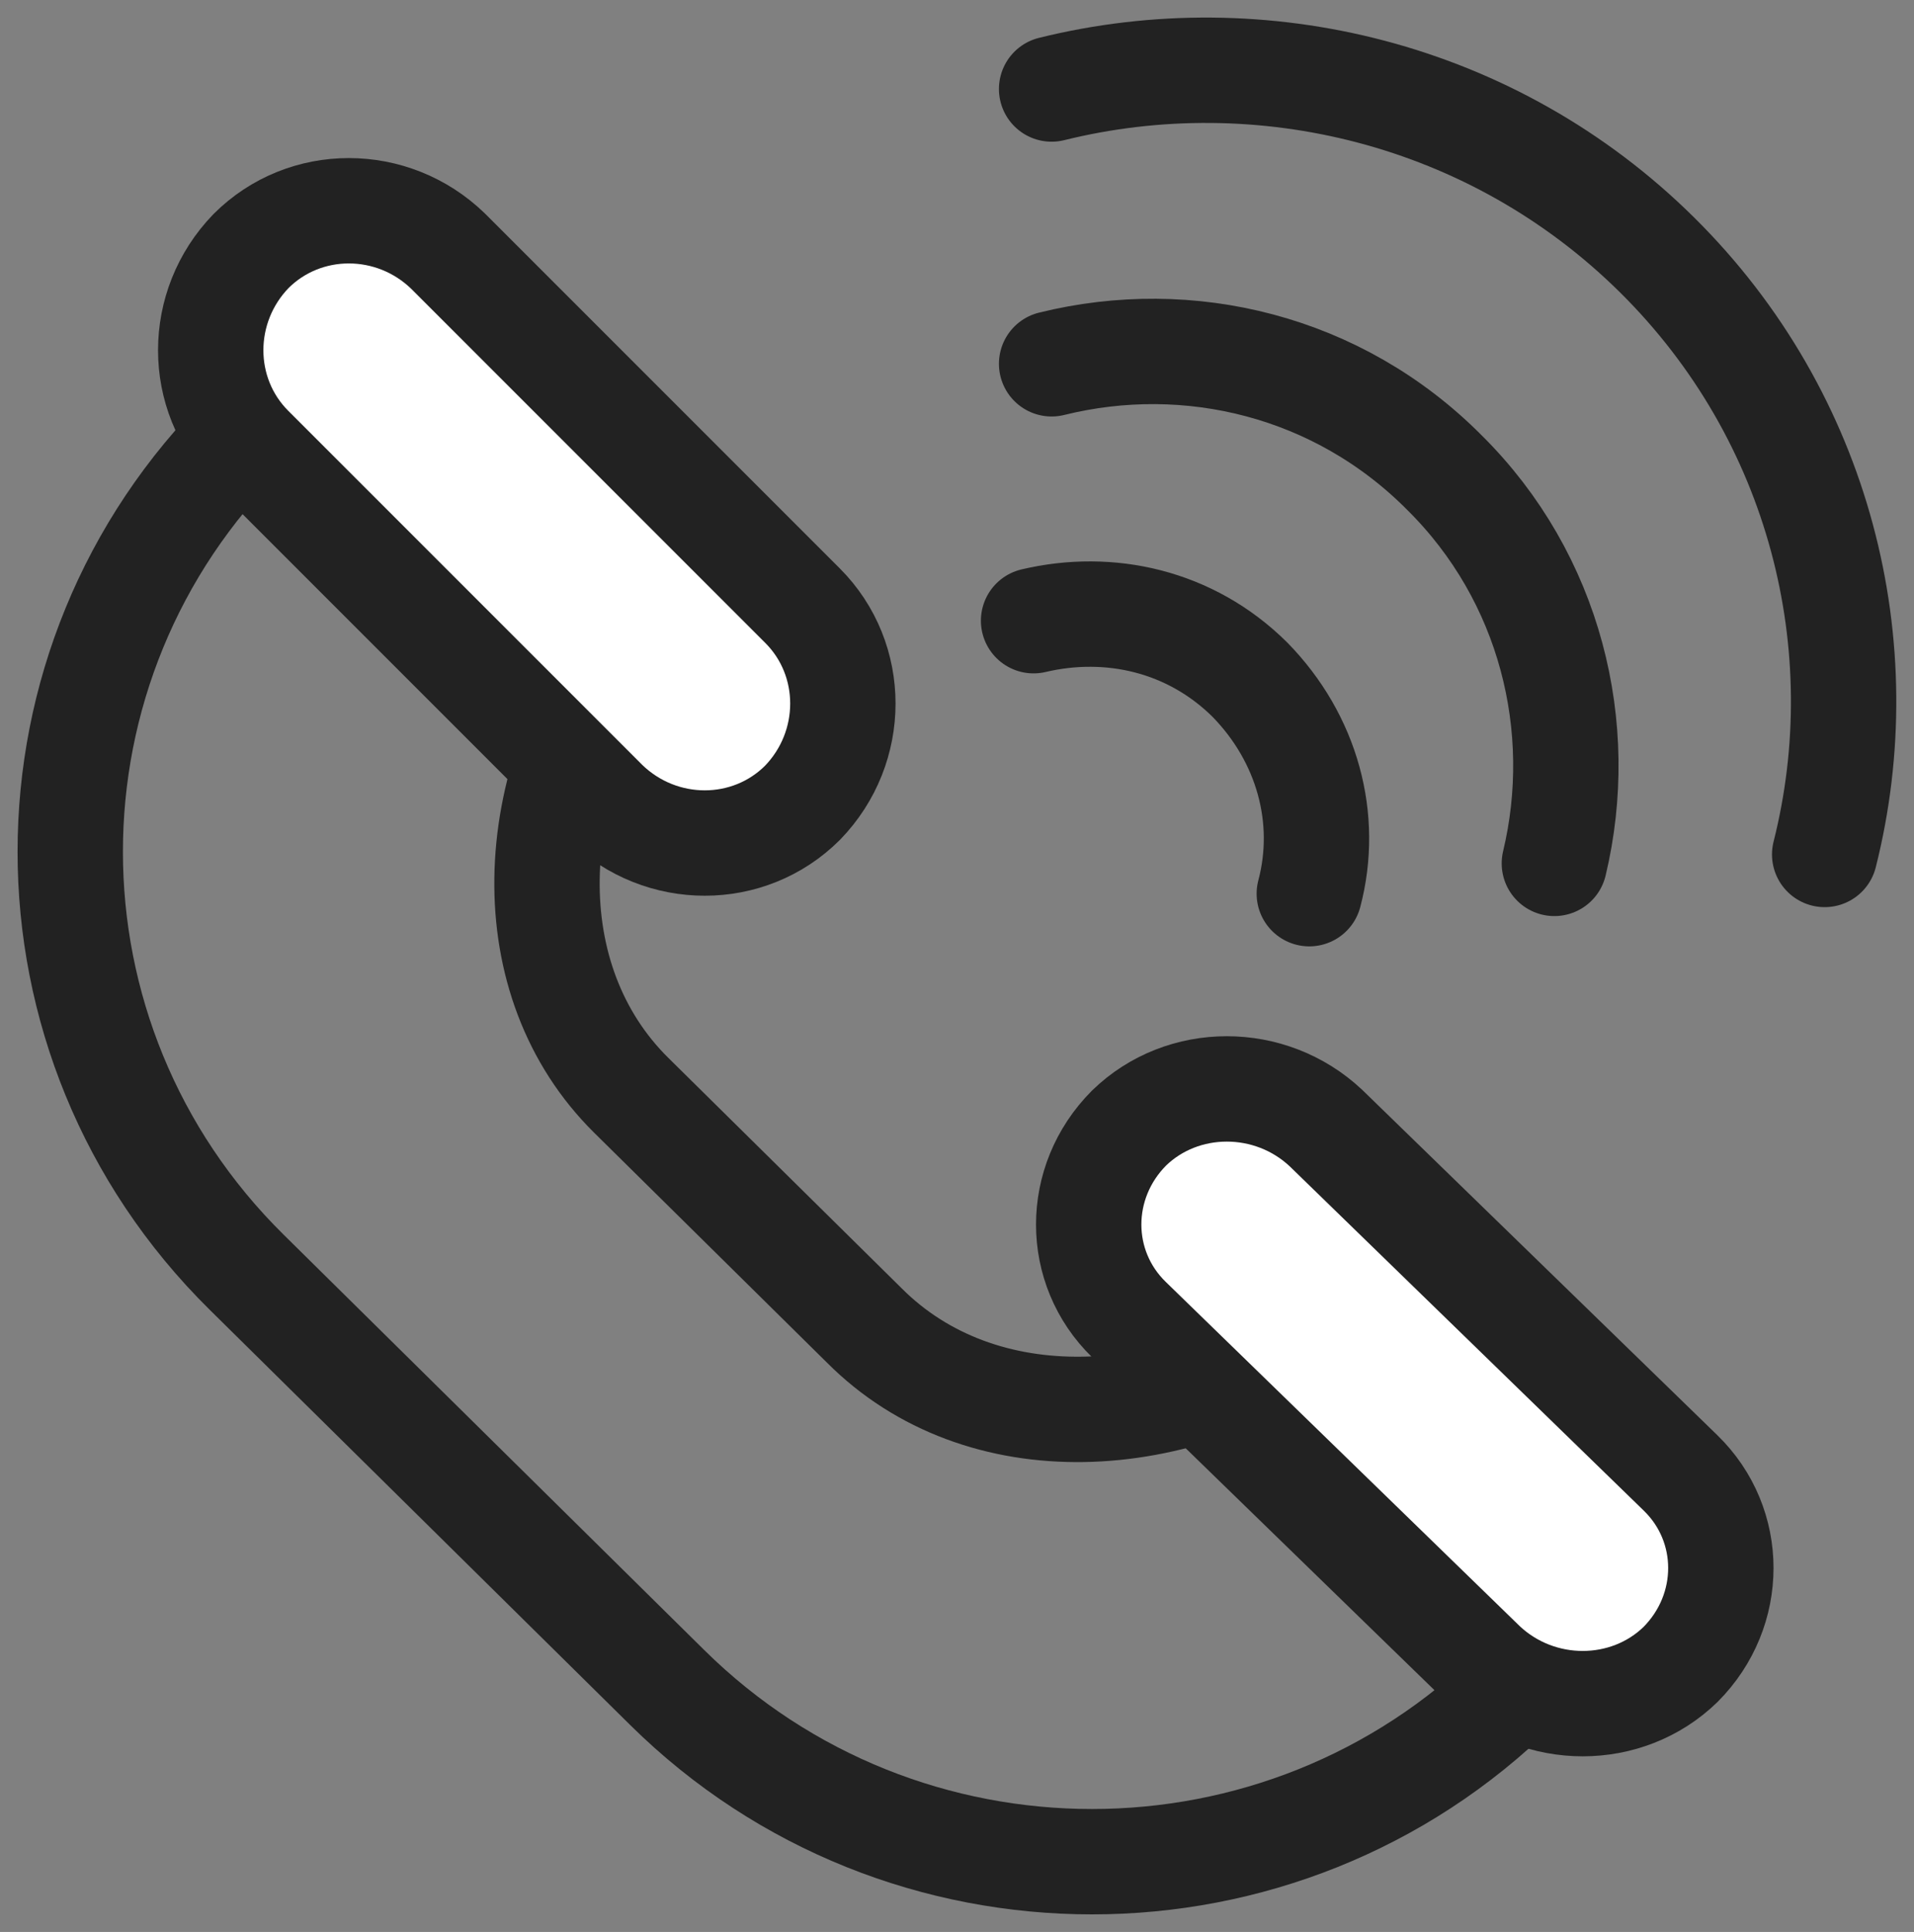
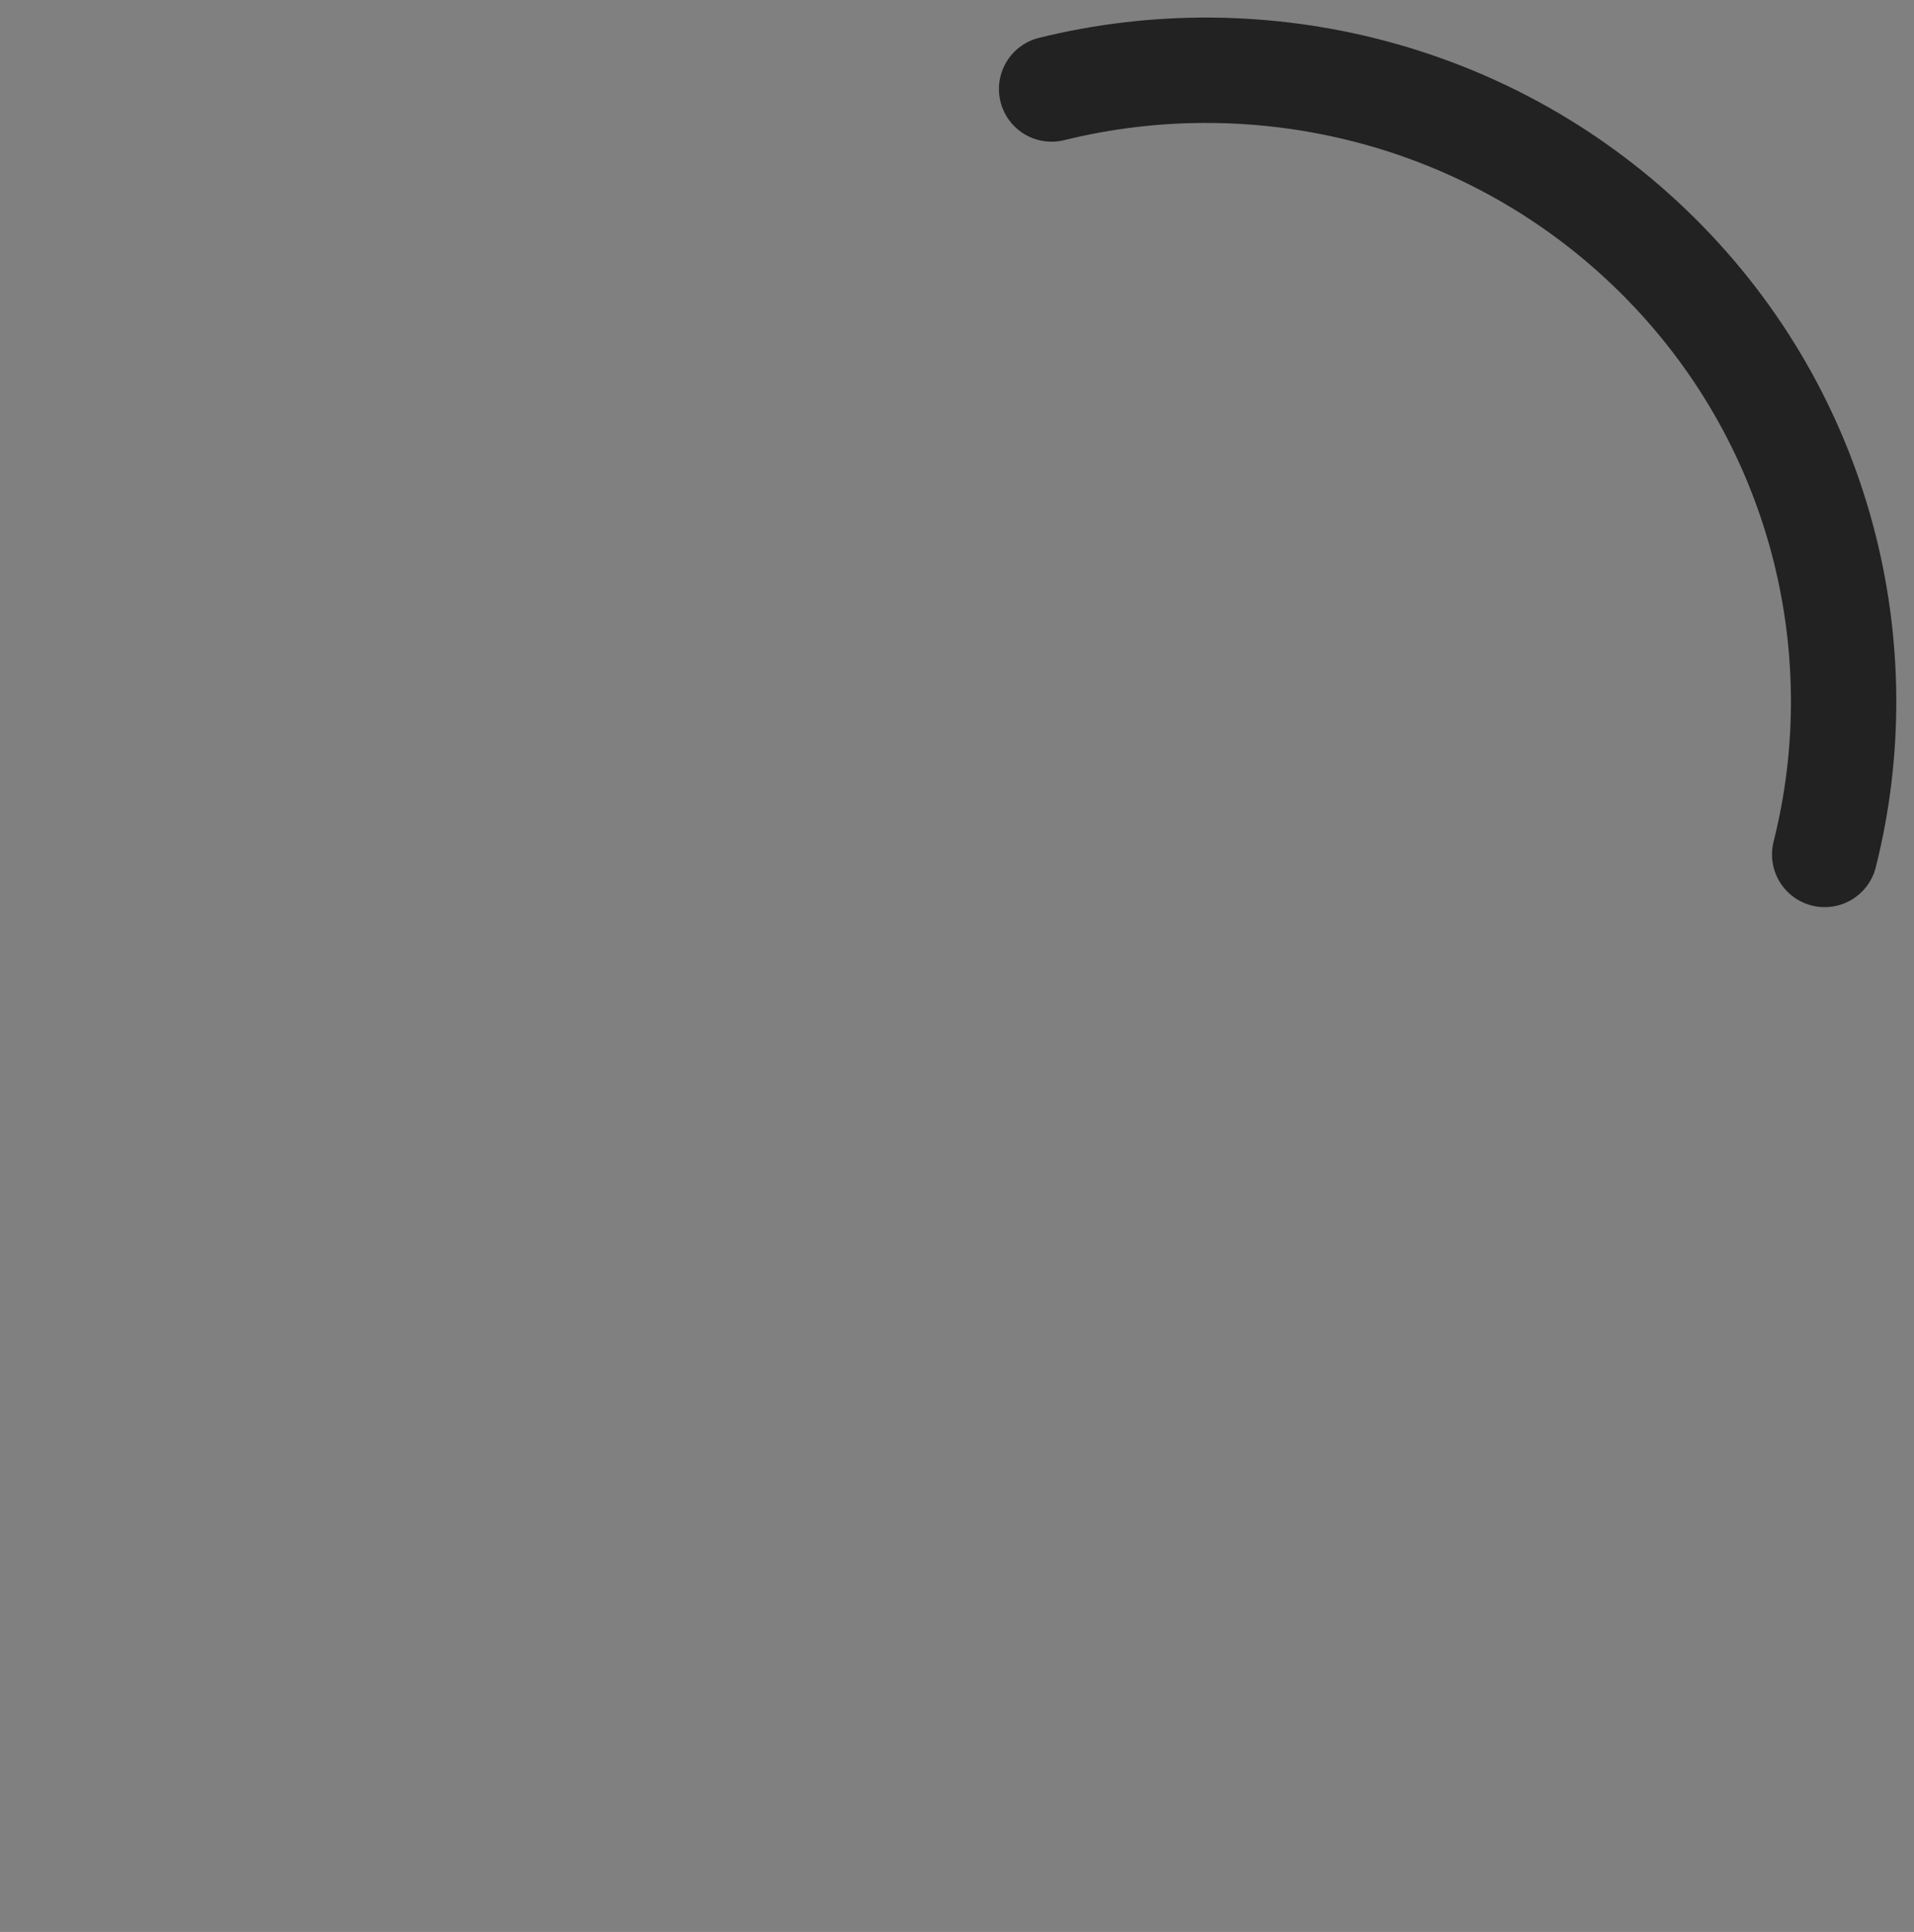
<svg xmlns="http://www.w3.org/2000/svg" width="109" height="110" viewBox="0 0 109 110" fill="none">
  <rect x="0" y="0" width="109" height="110" fill="#808080" stroke="none" />
-   <path d="M36.258 36.154L19.898 20C17.84 21.321 15.782 22.845 14.033 24.572C0.656 37.779 0.656 59.216 14.033 72.423L38.008 96.094C51.384 109.302 72.993 109.302 86.37 96.094C88.222 94.266 89.662 92.335 91 90.304L75.771 75.268C67.025 81.668 55.809 82.074 49.224 75.471L35.95 62.365C29.364 55.863 29.673 44.688 36.156 36.154H36.258Z" stroke="#222222" stroke-width="6" stroke-linecap="round" stroke-linejoin="round" />
-   <path d="M45.705 34.487C48.765 37.547 48.765 42.544 45.705 45.705C42.646 48.765 37.649 48.765 34.487 45.705L14.295 25.513C11.235 22.453 11.235 17.456 14.295 14.295C17.354 11.235 22.351 11.235 25.513 14.295L45.705 34.487Z" fill="white" stroke="#222222" stroke-width="6" stroke-linecap="round" stroke-linejoin="round" />
-   <path d="M95.705 83.863C98.765 86.837 98.765 91.695 95.705 94.769C92.646 97.744 87.649 97.744 84.487 94.769L64.295 75.137C61.235 72.163 61.235 67.305 64.295 64.231C67.354 61.256 72.351 61.256 75.513 64.231L95.705 83.863Z" fill="white" stroke="#222222" stroke-width="6" stroke-linecap="round" stroke-linejoin="round" />
  <path d="M59.888 5.068C71.792 2.122 85.03 5.271 94.369 14.516C103.708 23.761 106.889 36.866 103.913 48.65" stroke="#222222" stroke-width="6" stroke-linecap="round" stroke-linejoin="round" />
-   <path d="M59.888 20.714C67.687 18.783 76.205 20.815 82.26 26.91C88.314 32.904 90.367 41.438 88.519 49.159" stroke="#222222" stroke-width="6" stroke-linecap="round" stroke-linejoin="round" />
-   <path d="M58.861 35.341C63.172 34.325 67.79 35.341 71.176 38.694C74.46 42.046 75.692 46.618 74.563 50.884" stroke="#222222" stroke-width="6" stroke-linecap="round" stroke-linejoin="round" />
</svg>